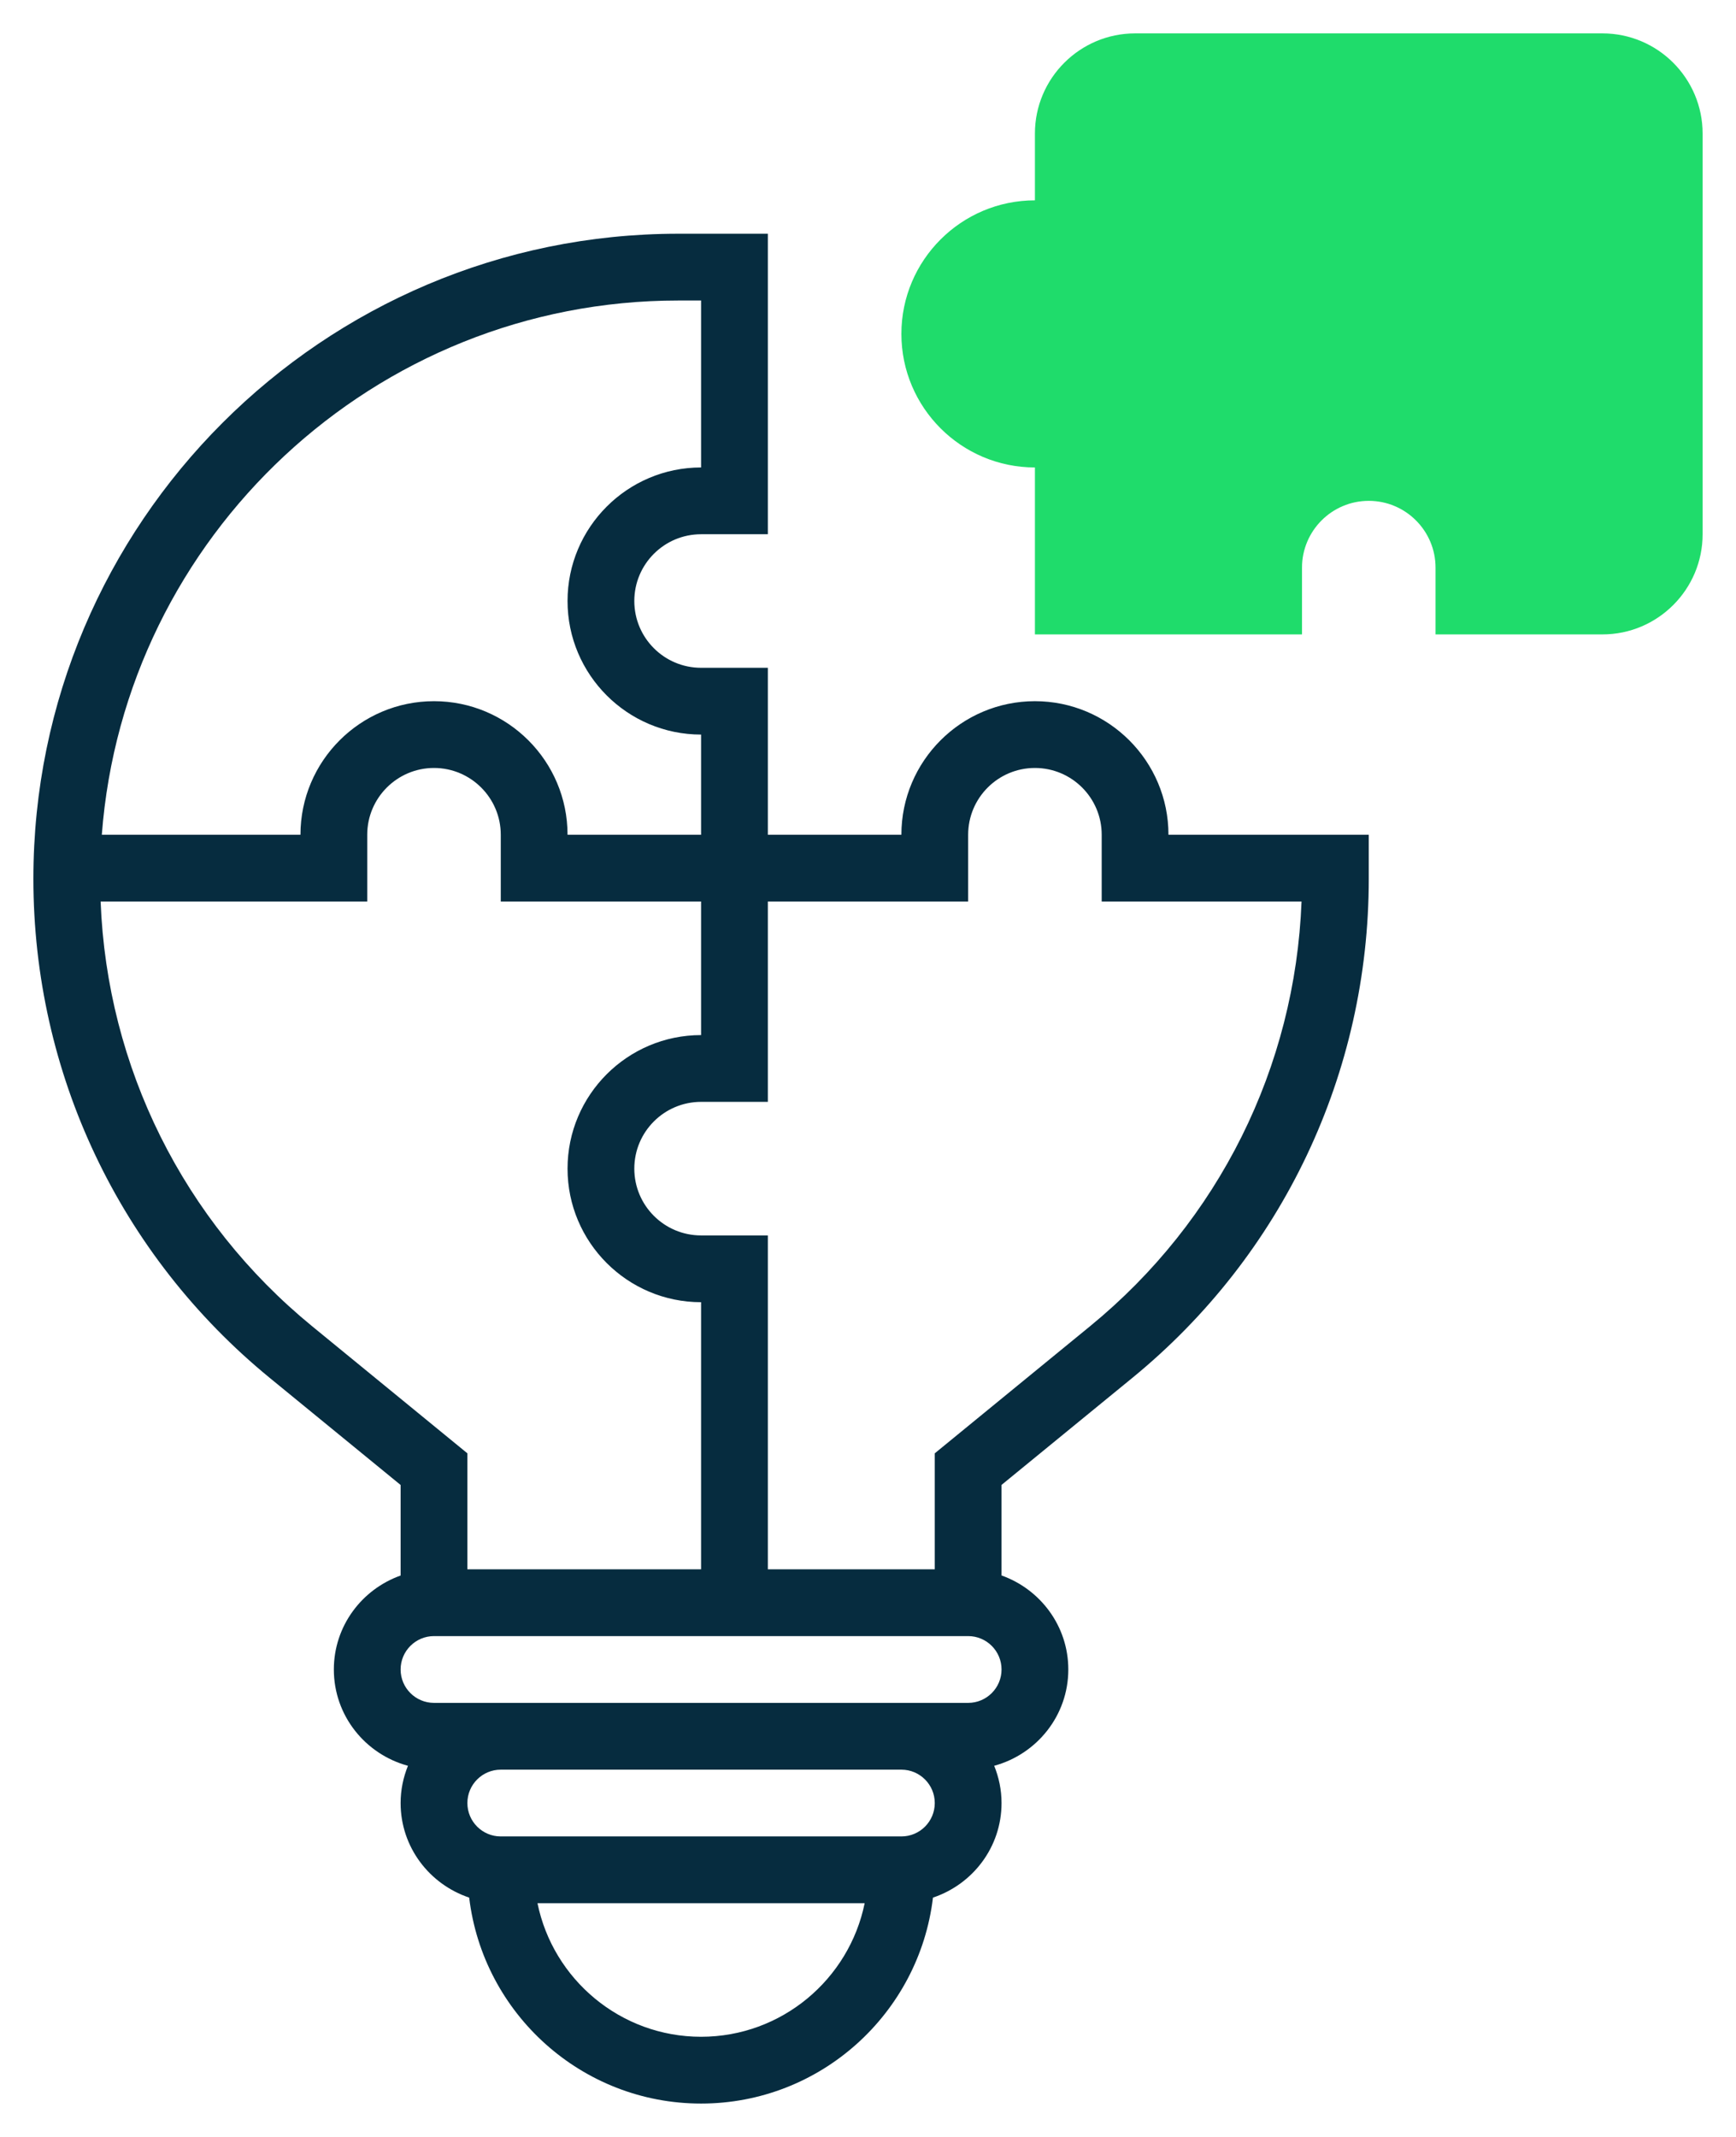
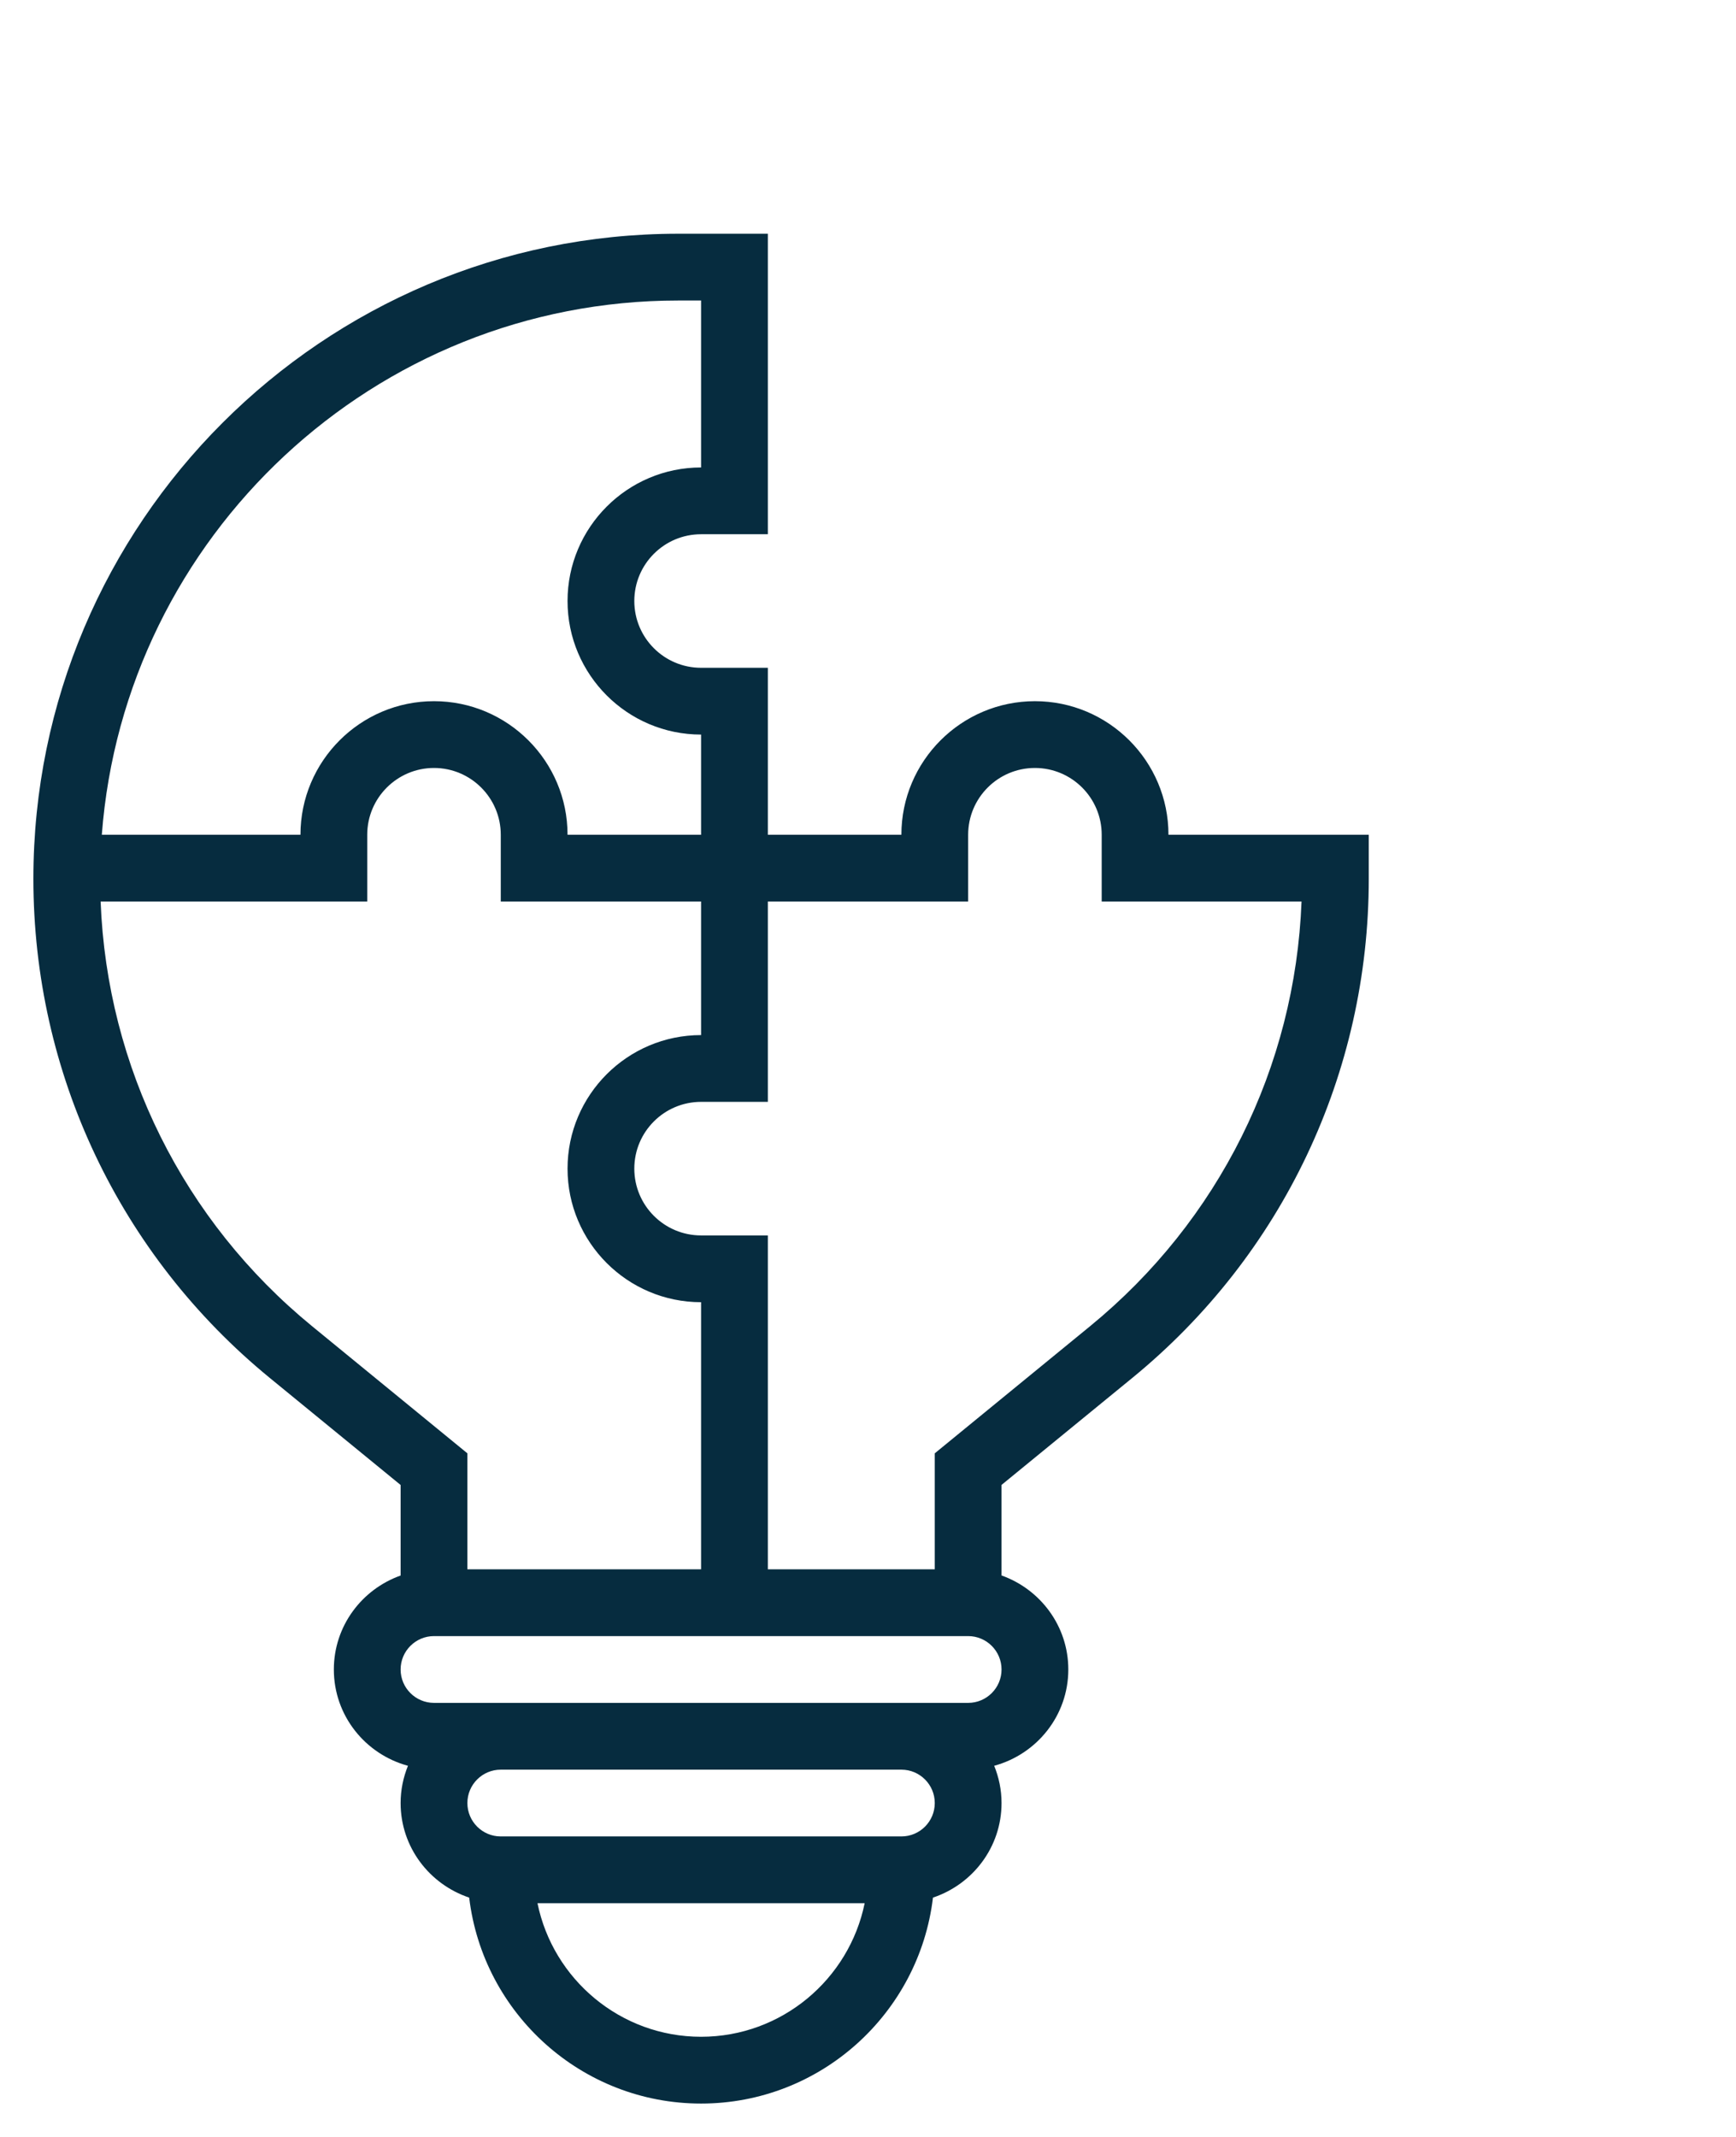
<svg xmlns="http://www.w3.org/2000/svg" width="26" height="32" viewBox="0 0 26 32" fill="none">
-   <path d="M24 9.5H21.5V8.5C21.5 7.949 21.052 7.5 20.5 7.5C19.948 7.5 19.5 7.949 19.5 8.5V9.5H15.5V7C14.397 7 13.5 6.103 13.5 5C13.5 3.897 14.397 3 15.5 3V2C15.5 1.173 16.173 0.5 17 0.5H24C24.827 0.5 25.5 1.173 25.5 2V8C25.5 8.827 24.827 9.5 24 9.5Z" fill="#1FDC6B" />
  <path d="M17.5 12.5C17.5 11.397 16.603 10.5 15.5 10.5C14.397 10.5 13.5 11.397 13.5 12.5H11.5V10H10.5C9.948 10 9.5 9.552 9.5 9C9.5 8.448 9.948 8 10.5 8H11.5V3.5H10.159C4.833 3.5 0.5 7.833 0.5 13.159C0.5 16.069 1.792 18.794 4.043 20.636L6 22.237V23.593C5.42 23.799 5 24.349 5 25C5 25.692 5.473 26.27 6.11 26.442C6.04 26.615 6 26.802 6 27C6 27.661 6.433 28.217 7.027 28.416C7.234 30.151 8.711 31.5 10.5 31.5C12.289 31.5 13.766 30.151 13.973 28.416C14.568 28.217 15 27.661 15 27C15 26.802 14.96 26.615 14.89 26.442C15.527 26.269 16 25.692 16 25C16 24.349 15.581 23.799 15 23.592V22.236L16.957 20.635C19.209 18.794 20.5 16.069 20.5 13.159V12.5H17.5ZM10.159 4.5H10.5V7C9.397 7 8.5 7.897 8.5 9C8.5 10.103 9.397 11 10.5 11V12.5H8.5C8.5 11.397 7.603 10.5 6.5 10.5C5.397 10.5 4.5 11.397 4.5 12.5H1.525C1.863 8.032 5.606 4.5 10.159 4.5ZM4.676 19.861C2.745 18.282 1.603 15.979 1.507 13.5H5.5V12.5C5.5 11.948 5.949 11.5 6.5 11.5C7.051 11.5 7.5 11.948 7.5 12.5V13.5H10.5V15.5C9.397 15.5 8.5 16.397 8.5 17.5C8.5 18.603 9.397 19.5 10.5 19.5V23.5H7V21.763L4.676 19.861ZM10.5 30.5C9.293 30.5 8.283 29.64 8.05 28.5H12.95C12.717 29.64 11.707 30.5 10.5 30.5ZM13.5 27.5H7.5C7.224 27.5 7 27.276 7 27C7 26.724 7.224 26.5 7.5 26.5H13.5C13.776 26.5 14 26.724 14 27C14 27.276 13.776 27.5 13.5 27.5ZM14.5 25.5H13.5H7.5H6.5C6.224 25.5 6 25.276 6 25C6 24.724 6.224 24.5 6.5 24.5H14.5C14.776 24.5 15 24.724 15 25C15 25.276 14.776 25.5 14.5 25.5ZM16.324 19.861L14 21.763V23.5H11.5V18.5H10.5C9.948 18.5 9.5 18.052 9.5 17.5C9.5 16.948 9.948 16.5 10.5 16.5H11.5V13.5H14.5V12.5C14.5 11.948 14.948 11.5 15.5 11.5C16.052 11.5 16.5 11.948 16.5 12.5V13.5H19.493C19.398 15.979 18.255 18.282 16.324 19.861Z" fill="#062C3F" />
</svg>